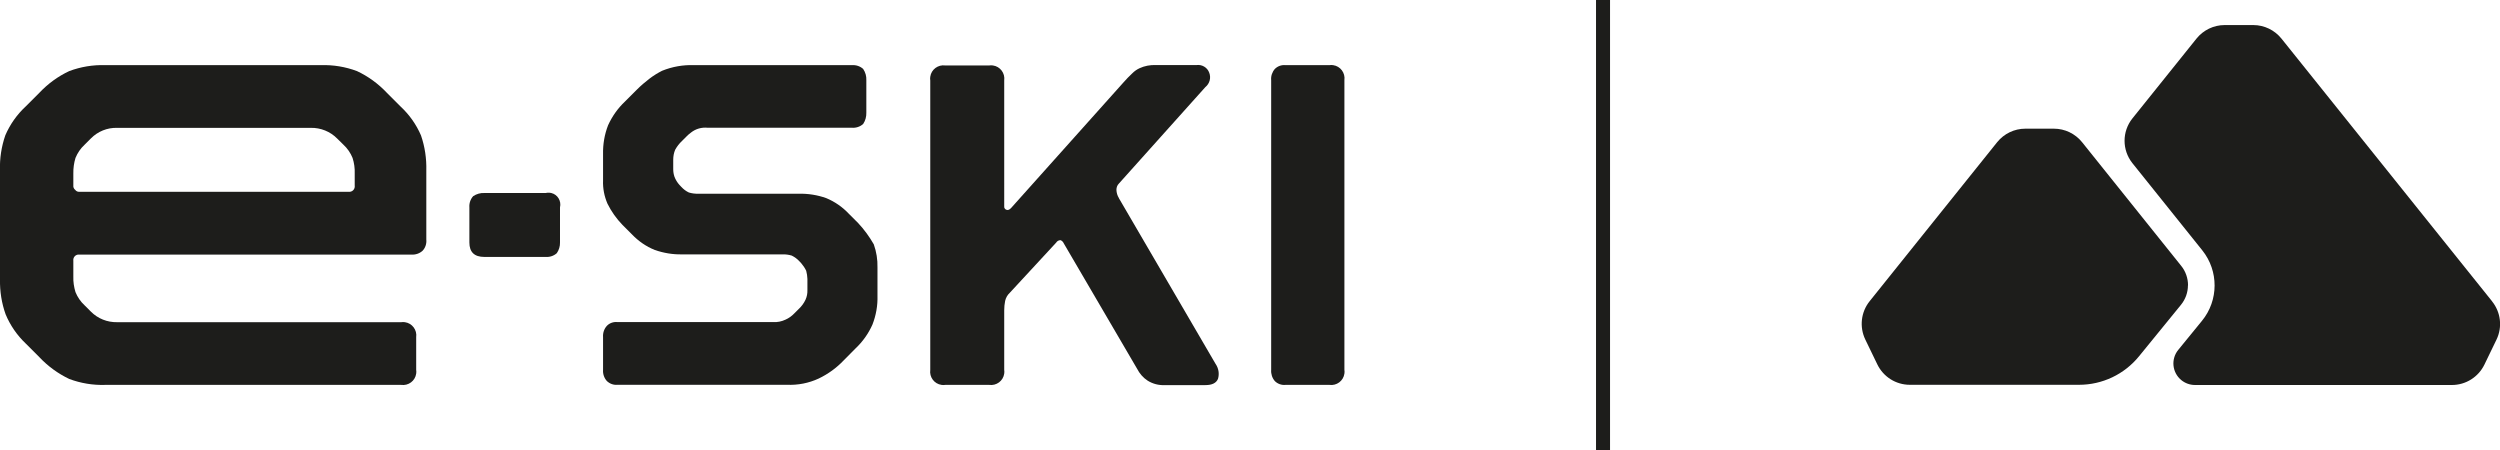
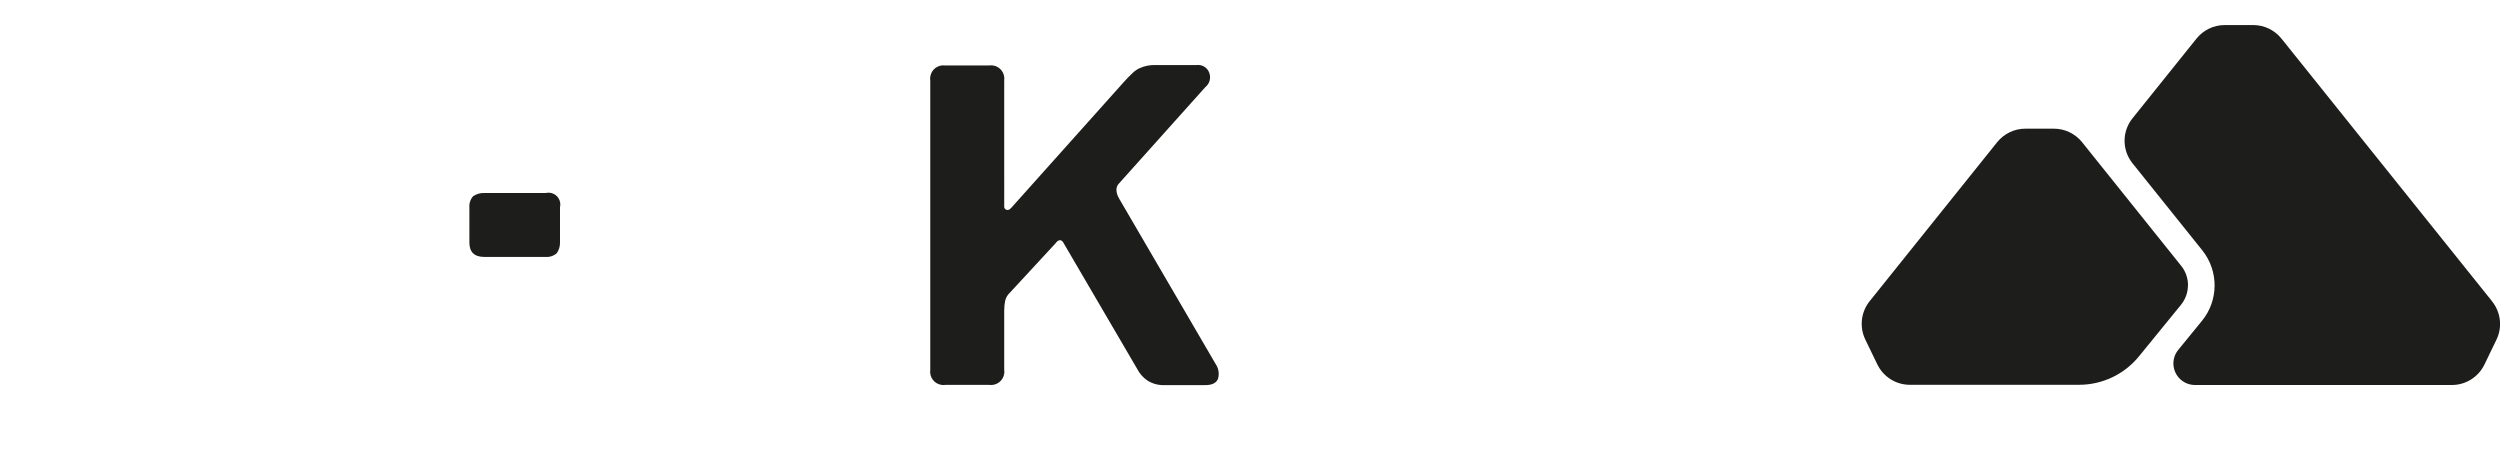
<svg xmlns="http://www.w3.org/2000/svg" id="_Logo" version="1.1" viewBox="0 0 244.42 44">
  <defs>
    <style>
      .st0 {
        fill: #1d1d1b;
      }
    </style>
  </defs>
  <g id="Gruppe_35">
-     <path id="Pfad_1152" class="st0" d="M39.16,10.41l-1.35-1.35c-.83-.88-1.82-1.6-2.91-2.11-1.12-.42-2.32-.62-3.52-.58H10.29c-1.2-.04-2.4.16-3.52.58-1.09.51-2.08,1.23-2.91,2.11l-1.35,1.35c-.85.79-1.53,1.75-1.99,2.82-.38,1.1-.56,2.27-.52,3.43v10.67c-.02,1.16.16,2.31.55,3.4.45,1.08,1.12,2.05,1.96,2.85l1.35,1.35c.83.88,1.82,1.6,2.91,2.12,1.12.42,2.32.62,3.52.58h28.93c.71.1,1.37-.39,1.47-1.1.02-.12.02-.25,0-.37v-3.19c.1-.71-.39-1.37-1.1-1.47-.12-.02-.25-.02-.37,0H11.46c-.97.02-1.9-.35-2.58-1.04l-.61-.61c-.39-.36-.69-.8-.89-1.29-.15-.5-.23-1.01-.21-1.53v-1.53c-.04-.3.16-.57.46-.61.05,0,.1,0,.16,0h32.42c.4.03.8-.1,1.1-.37.28-.29.41-.7.37-1.1v-6.75c.03-1.17-.14-2.33-.52-3.43-.46-1.07-1.14-2.03-1.99-2.82M34.68,18.14c.04.3-.16.57-.46.61-.05,0-.1,0-.15,0H7.78c-.17.02-.33-.05-.43-.19-.13-.1-.2-.26-.18-.43v-1.16c-.01-.52.06-1.04.21-1.53.2-.49.5-.93.89-1.29l.61-.61c.68-.69,1.61-1.07,2.58-1.04h18.93c.96-.02,1.9.36,2.57,1.04l.62.61c.39.36.69.8.89,1.29.16.5.23,1.01.21,1.53v1.16Z" />
    <path id="Pfad_1153" class="st0" d="M53.34,18.87h-5.98c-.39-.02-.77.09-1.1.31-.27.3-.4.7-.37,1.1v3.43c0,.94.49,1.41,1.47,1.41h5.98c.4.03.8-.1,1.1-.37.21-.31.32-.67.31-1.04v-3.43c.15-.63-.23-1.26-.85-1.41-.18-.04-.37-.04-.55,0" />
-     <path id="Pfad_1154" class="st0" d="M83.91,21.82l-.92-.92c-.62-.66-1.37-1.18-2.21-1.53-.87-.31-1.78-.45-2.7-.43h-9.81c-.31.01-.62-.03-.92-.12-.28-.13-.53-.32-.74-.55l-.18-.19c-.21-.23-.38-.51-.49-.8-.08-.24-.12-.48-.12-.74v-.92c0-.34.06-.67.19-.98.18-.32.4-.61.67-.86l.43-.43c.14-.15.3-.28.46-.4.46-.36,1.04-.52,1.62-.46h14.1c.4.03.8-.1,1.1-.37.22-.33.32-.71.31-1.1v-3.18c.02-.39-.09-.77-.31-1.1-.3-.27-.7-.4-1.1-.37h-15.44c-1.07-.04-2.13.15-3.12.55-.43.22-.84.47-1.23.77-.43.33-.84.68-1.23,1.07l-1.16,1.16c-.7.66-1.26,1.45-1.66,2.33-.35.9-.51,1.86-.49,2.82v2.57c-.03.78.12,1.55.43,2.27.38.77.88,1.47,1.47,2.08l.92.92c.63.66,1.39,1.19,2.24,1.53.86.3,1.76.45,2.67.43h9.8c.31-.01.63.03.92.12.28.14.53.32.74.55l.18.19c.19.22.36.47.49.74.07.26.11.53.12.8v1.1c.01.32-.05.63-.18.92-.16.35-.39.66-.67.92l-.43.43c-.25.26-.54.47-.86.61-.38.18-.8.27-1.23.24h-15.2c-.39-.04-.77.09-1.04.37-.27.3-.4.7-.37,1.1v3.19c-.03.4.1.8.37,1.1.28.27.66.41,1.04.37h16.55c1.08.05,2.15-.16,3.12-.61.92-.44,1.75-1.04,2.45-1.78l1.16-1.17c.7-.66,1.26-1.45,1.65-2.33.35-.9.52-1.86.49-2.82v-2.75c.02-.77-.1-1.54-.36-2.27-.43-.75-.94-1.45-1.53-2.08" />
    <path id="Pfad_1155" class="st0" d="M109.39,19.36c-.15-.24-.23-.52-.24-.8,0-.23.08-.45.24-.61l8.46-9.44c.42-.34.57-.91.37-1.41-.18-.5-.7-.81-1.23-.74h-3.99c-.55-.02-1.09.08-1.59.31-.26.12-.5.29-.7.49-.31.29-.61.6-.89.92l-10.97,12.26c-.16.17-.31.22-.43.18-.16-.04-.27-.2-.24-.37V7.87c.1-.71-.39-1.37-1.1-1.47-.12-.02-.25-.02-.37,0h-4.29c-.71-.1-1.37.39-1.47,1.1-.02.12-.02.25,0,.37v28.29c-.1.71.39,1.37,1.1,1.47.12.02.25.02.37,0h4.29c.71.1,1.37-.39,1.47-1.1.02-.12.02-.25,0-.37v-5.82c0-.31.03-.62.09-.92.07-.31.23-.59.46-.8l4.53-4.9c.09-.15.25-.24.43-.24.14.06.25.17.31.31l7.17,12.26c.24.47.59.88,1.04,1.17.5.31,1.08.46,1.66.43h3.98c.65,0,1.06-.2,1.23-.61.15-.5.06-1.04-.24-1.47l-9.44-16.18Z" />
-     <path id="Pfad_1156" class="st0" d="M129.97,6.37h-4.29c-.39-.04-.77.1-1.04.37-.26.3-.4.7-.36,1.1v28.32c-.03.4.1.8.36,1.1.27.27.66.41,1.04.37h4.29c.71.1,1.37-.39,1.47-1.1.02-.12.02-.25,0-.37V7.84c.1-.71-.39-1.37-1.1-1.47-.12-.02-.25-.02-.37,0" />
-     <rect id="Rechteck_48" class="st0" x="156.04" y="0" width="1.37" height="44" />
    <path id="Pfad_1157" class="st0" d="M243.64,29.45l-20.59-25.68c-.67-.83-1.68-1.32-2.75-1.32h-2.8c-1.07,0-2.08.49-2.75,1.32l-6.27,7.81c-1.02,1.28-1.02,3.09,0,4.37l6.83,8.52c1.62,2.02,1.61,4.9-.03,6.9l-2.31,2.83c-.74.9-.61,2.22.29,2.96.38.31.85.48,1.34.48h25.12c1.36,0,2.59-.78,3.18-2l.59-1.22.59-1.22c.59-1.22.42-2.67-.43-3.73" />
    <path id="Pfad_1158" class="st0" d="M213.92,27.9c0-.69-.23-1.37-.67-1.91l-9.69-12.09c-.67-.83-1.68-1.32-2.75-1.32h-2.8c-1.07,0-2.08.49-2.75,1.32l-12.47,15.55c-.85,1.06-1.01,2.51-.43,3.73l.59,1.22.59,1.22c.59,1.22,1.82,2,3.18,2h16.54c2.28,0,4.43-1.02,5.87-2.79l4.1-5.03c.44-.54.68-1.21.68-1.9" />
  </g>
</svg>